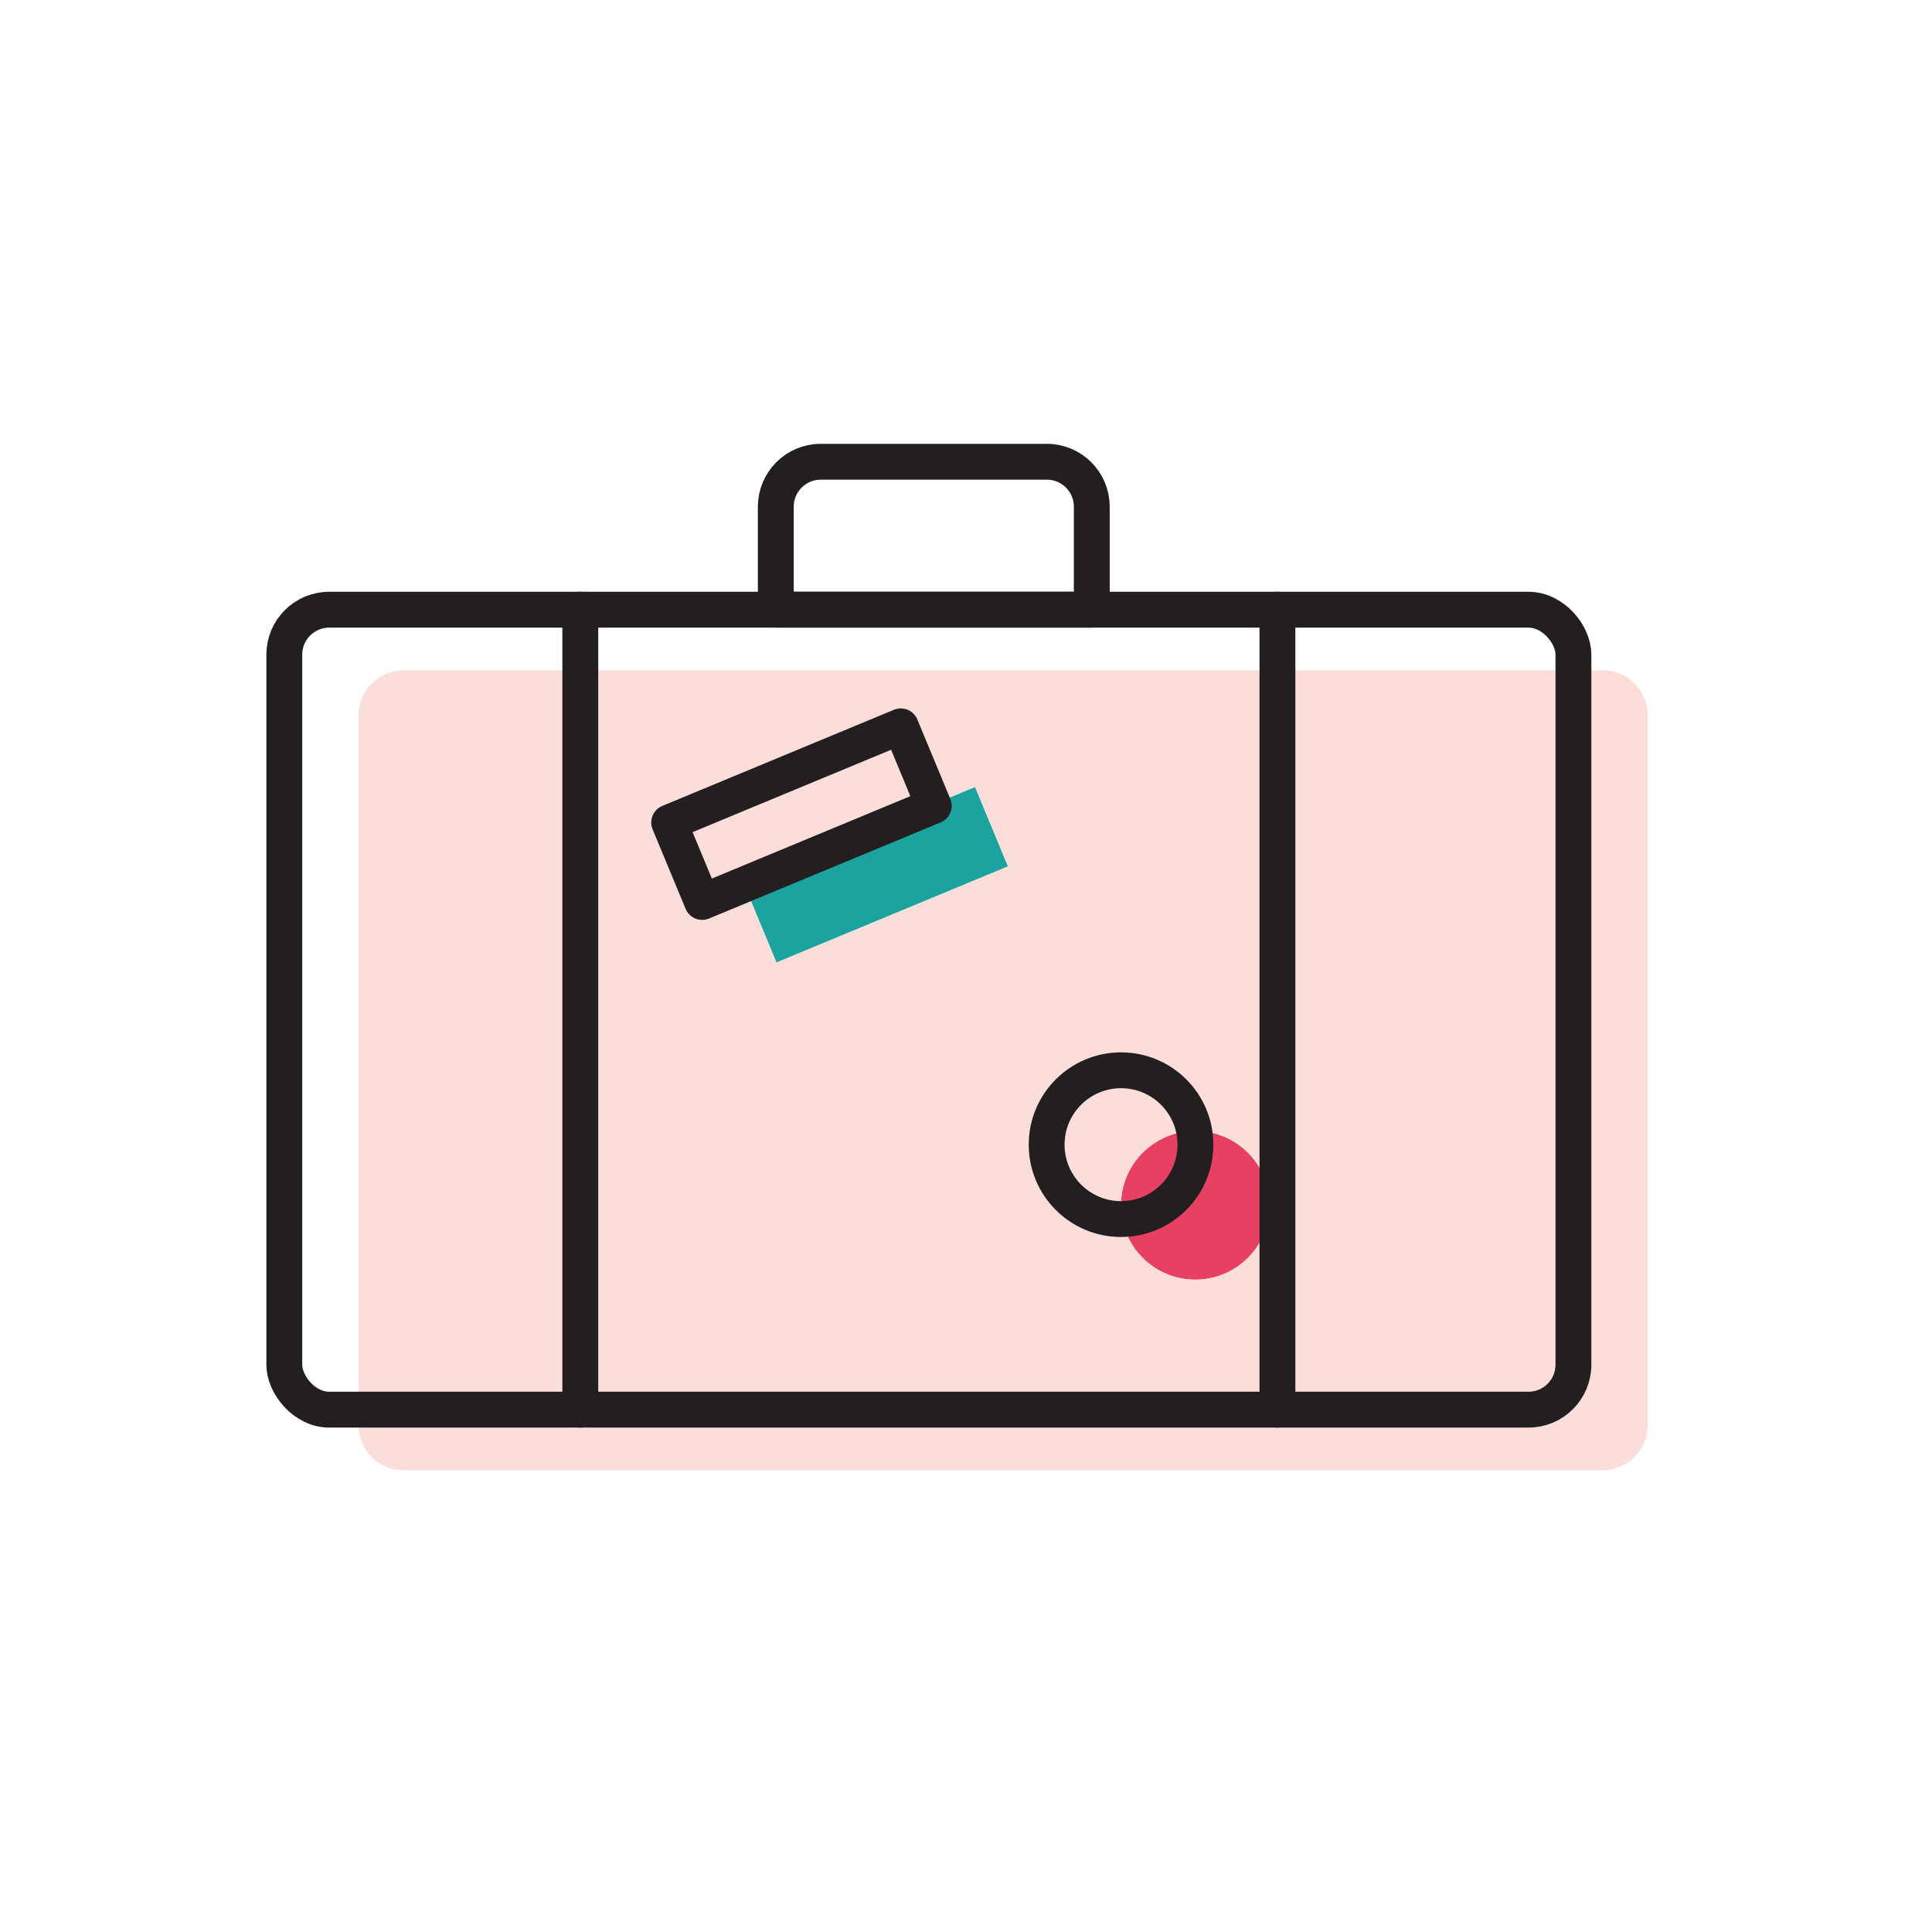
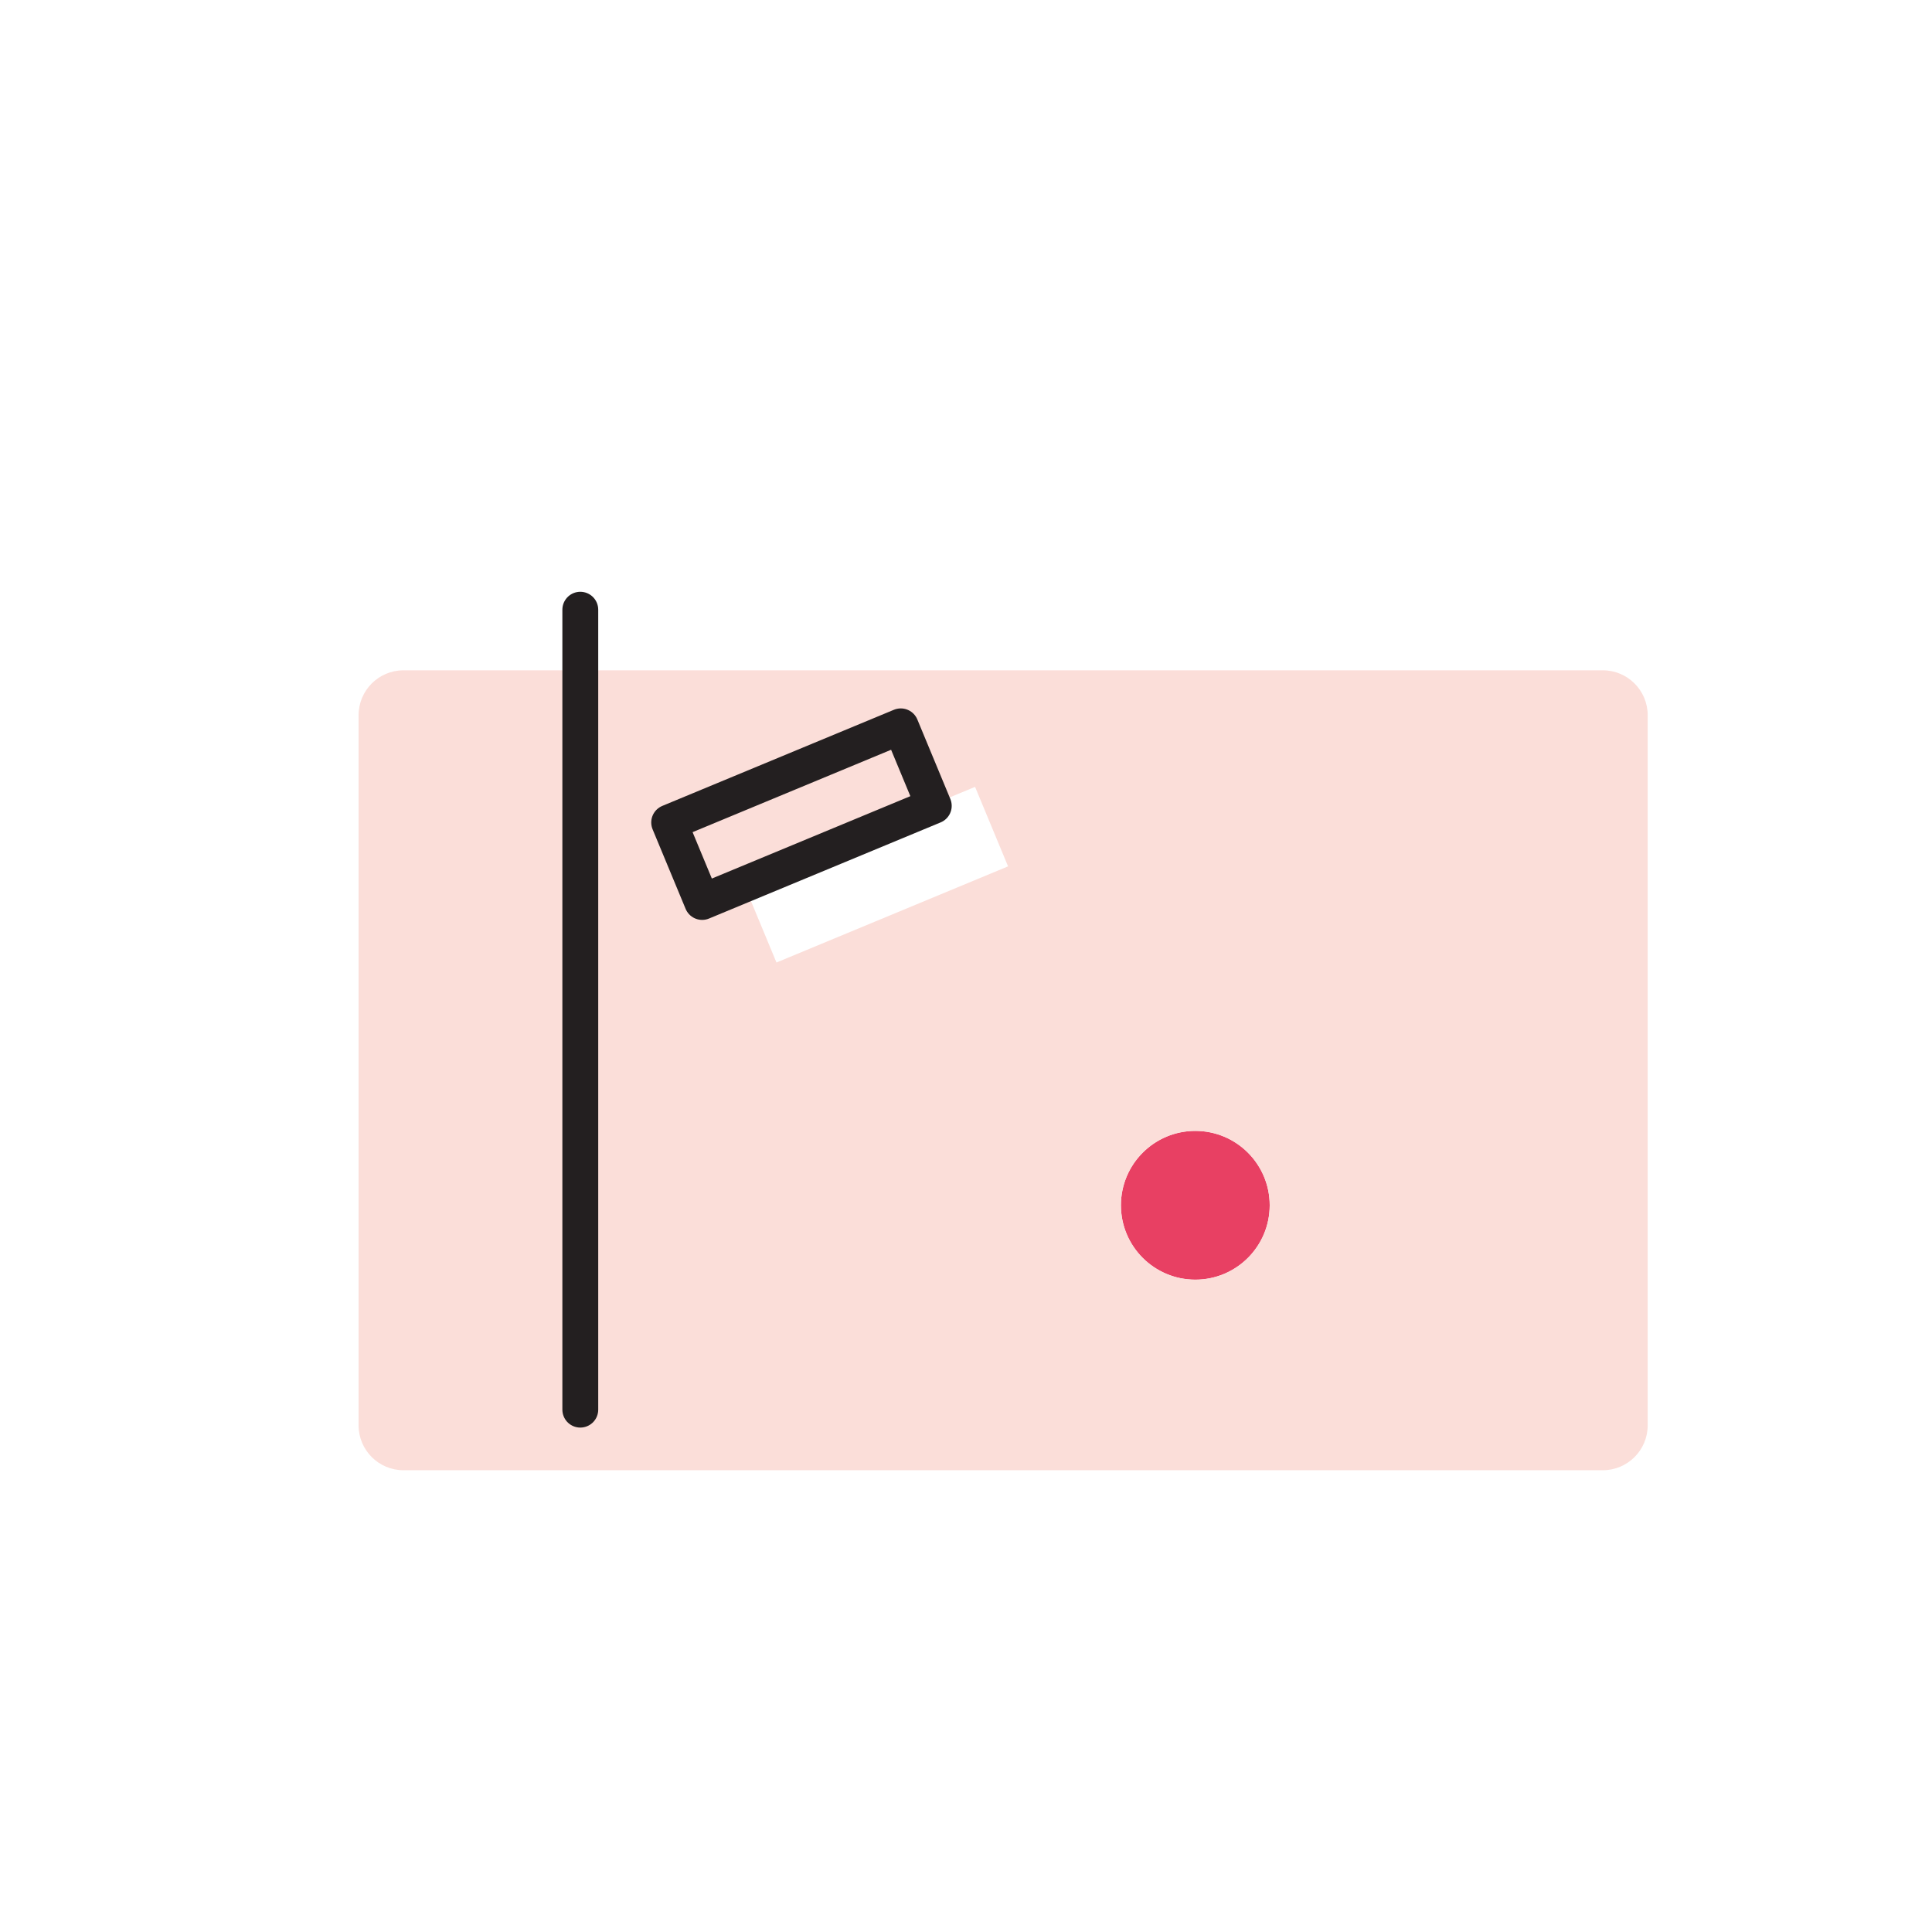
<svg xmlns="http://www.w3.org/2000/svg" id="Layer_1" viewBox="0 0 2048 2048">
  <defs>
    <style>.cls-1{fill:none;stroke:#231f20;stroke-linecap:round;stroke-linejoin:round;stroke-width:38px;}.cls-2{fill:#1ba39f;}.cls-2,.cls-3,.cls-4{stroke-width:0px;}.cls-3{fill:#e84063;}.cls-4{fill:#fbded9;}</style>
  </defs>
-   <rect class="cls-2" x="795.44" y="881.57" width="265.83" height="91.25" transform="translate(-284.54 426.77) rotate(-22.54)" />
  <circle class="cls-3" cx="1267.08" cy="1277.64" r="78.86" />
-   <path class="cls-4" d="m1699,710.55H427.73c-26.3,0-47.61,21.32-47.61,47.61v752.75c0,26.3,21.32,47.61,47.61,47.61h1271.28c26.3,0,47.61-21.32,47.61-47.61v-752.75c0-26.3-21.32-47.61-47.61-47.61Zm-875.92,309.75l-34.98-84.27,245.51-101.92,34.98,84.27-245.51,101.92Zm444,336.21c-43.55,0-78.86-35.31-78.86-78.86s35.31-78.86,78.86-78.86,78.86,35.31,78.86,78.86-35.31,78.86-78.86,78.86Z" />
-   <rect class="cls-1" x="301.38" y="646.31" width="1366.51" height="847.98" rx="47.61" ry="47.61" />
-   <path class="cls-1" d="m870.01,489.47h239.71c26.28,0,47.61,21.34,47.61,47.61v109.22h-334.94v-109.22c0-26.28,21.34-47.61,47.61-47.61Z" />
+   <path class="cls-4" d="m1699,710.55H427.73c-26.3,0-47.61,21.32-47.61,47.61v752.75c0,26.3,21.32,47.61,47.61,47.61h1271.28c26.3,0,47.61-21.32,47.61-47.61v-752.75c0-26.3-21.32-47.61-47.61-47.61Zm-875.92,309.75l-34.98-84.27,245.51-101.92,34.98,84.27-245.51,101.92Zm444,336.21c-43.55,0-78.86-35.31-78.86-78.86s35.31-78.86,78.86-78.86,78.86,35.31,78.86,78.86-35.31,78.86-78.86,78.86" />
  <line class="cls-1" x1="615.14" y1="646.31" x2="615.14" y2="1494.29" />
-   <line class="cls-1" x1="1354.13" y1="646.31" x2="1354.13" y2="1494.29" />
  <rect class="cls-1" x="716.71" y="817.34" width="265.83" height="91.25" transform="translate(-265.93 391.68) rotate(-22.54)" />
-   <circle class="cls-1" cx="1188.35" cy="1213.4" r="78.86" />
</svg>